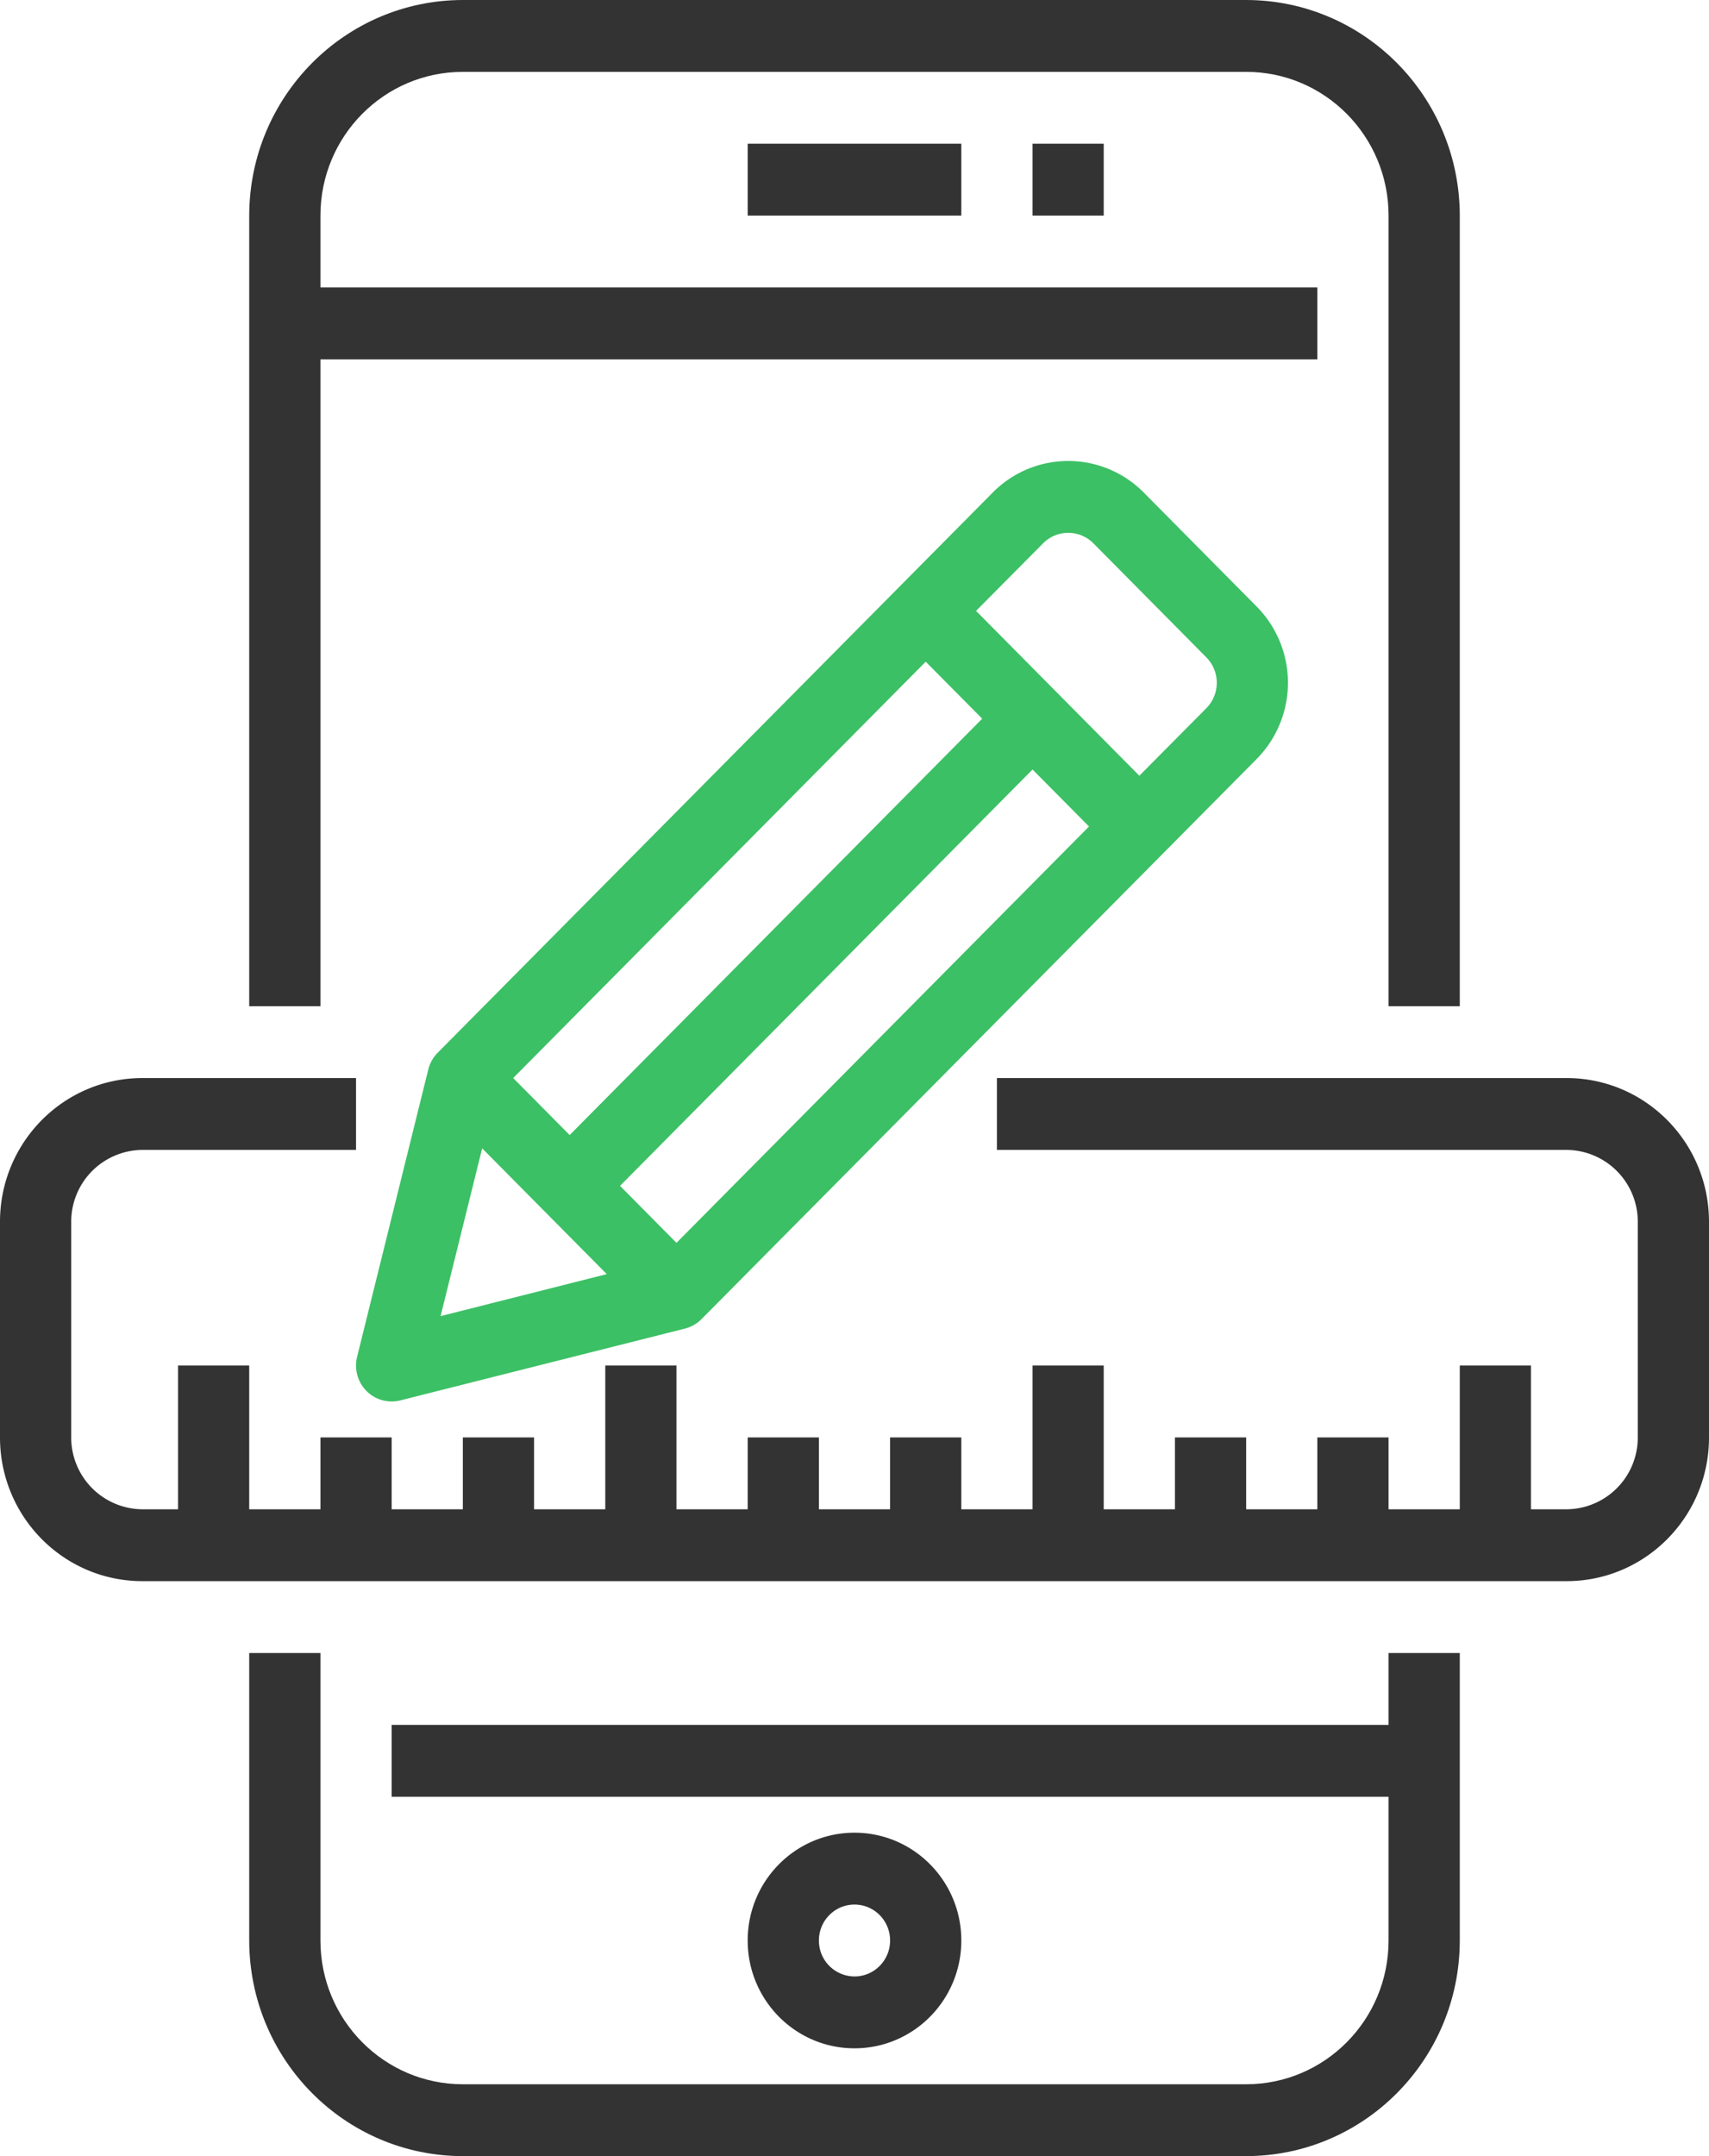
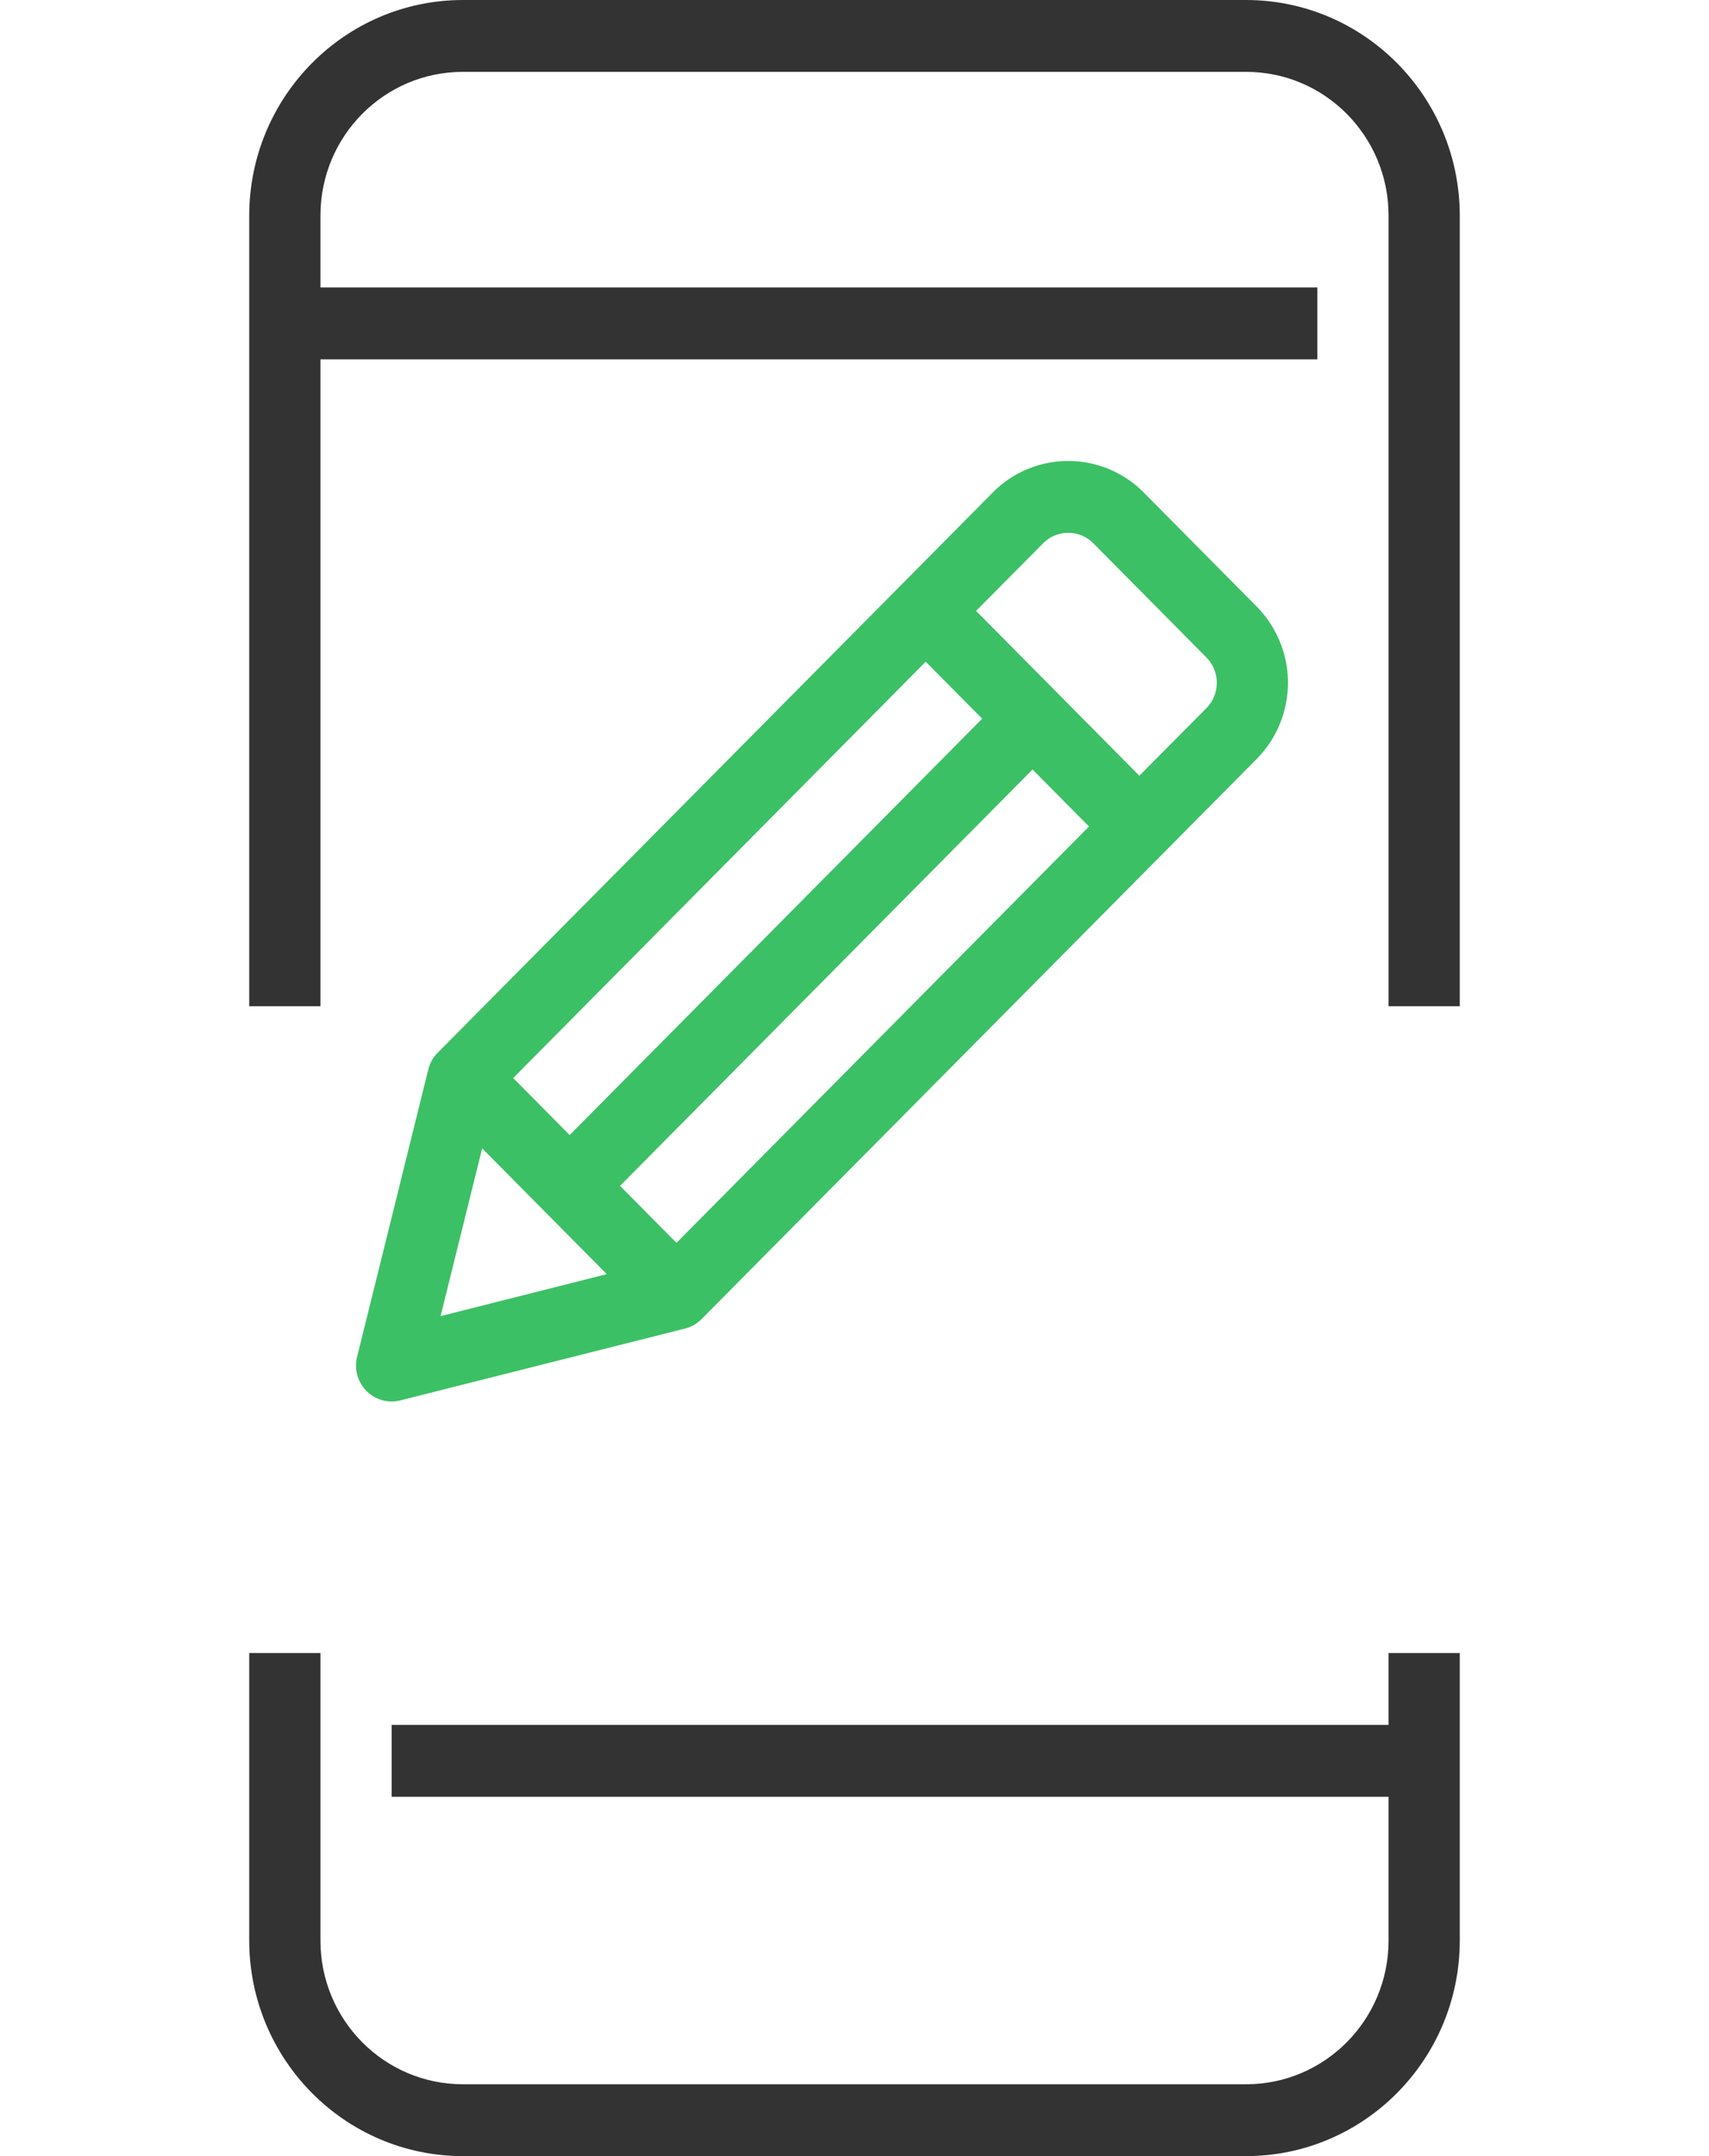
<svg xmlns="http://www.w3.org/2000/svg" width="46" height="58">
  <g fill="none">
-     <path fill="#333" d="M27.792 3.867h1.916V5.8h-1.916z" />
    <path d="M8.625 9.667h26.833V7.733H8.625V5.8c0-2.136 1.716-3.867 3.833-3.867h21.084c2.117 0 3.833 1.731 3.833 3.867v21.267h1.917V5.8c-.004-3.202-2.576-5.797-5.75-5.8H12.458c-3.174.003-5.746 2.598-5.75 5.8v21.267h1.917v-17.4zM37.375 46.4H10.542v1.933h26.833V52.2c0 2.136-1.716 3.867-3.833 3.867H12.458c-2.117 0-3.833-1.731-3.833-3.867v-7.733H6.708V52.2c.004 3.202 2.576 5.797 5.75 5.8h21.084c3.174-.003 5.746-2.598 5.75-5.8v-7.733h-1.917V46.4z" fill="#333" />
-     <path d="M25.875 52.2c0-1.602-1.287-2.9-2.875-2.9s-2.875 1.298-2.875 2.9c0 1.602 1.287 2.9 2.875 2.9s2.875-1.298 2.875-2.9zm-3.833 0c0-.534.429-.967.958-.967.53 0 .958.433.958.967s-.429.967-.958.967a.963.963 0 01-.958-.967zM20.125 3.867h5.75V5.8h-5.75zM42.167 29H26.833v1.933h15.334a1.93 1.93 0 011.916 1.934v5.8a1.93 1.93 0 01-1.916 1.933h-.959v-3.867h-1.916V40.6h-1.917v-1.933h-1.917V40.6h-1.916v-1.933h-1.917V40.6h-1.917v-3.867h-1.916V40.6h-1.917v-1.933h-1.917V40.6h-1.916v-1.933h-1.917V40.6h-1.917v-3.867h-1.916V40.6h-1.917v-1.933h-1.917V40.6h-1.916v-1.933H8.625V40.6H6.708v-3.867H4.792V40.6h-.959a1.93 1.93 0 01-1.916-1.933v-5.8a1.93 1.93 0 011.916-1.934h5.75V29h-5.75C1.716 29 0 30.731 0 32.867v5.8c0 2.135 1.716 3.866 3.833 3.866h38.334c2.117 0 3.833-1.73 3.833-3.866v-5.8C46 30.73 44.284 29 42.167 29z" fill="#333" />
    <path d="M11.529 28.765l-1.917 7.733a.973.973 0 00.174.83.955.955 0 00.989.343l7.666-1.933a.956.956 0 00.444-.256l14.944-15.069a2.918 2.918 0 000-4.093l-3.047-3.074a2.857 2.857 0 00-4.058 0l-14.94 15.07a.969.969 0 00-.255.45zm.33 6.64l1.119-4.514 3.354 3.383-4.473 1.13zm6.35-1.972l-1.52-1.533 11.103-11.2 1.52 1.533-11.104 11.2zm-2.876-2.9L13.813 29l11.104-11.2 1.52 1.533-11.104 11.2zm12.746-15.92a.952.952 0 011.348 0l3.047 3.074a.973.973 0 010 1.36l-1.807 1.82-4.395-4.434 1.807-1.82z" fill="#3CC065" />
  </g>
</svg>